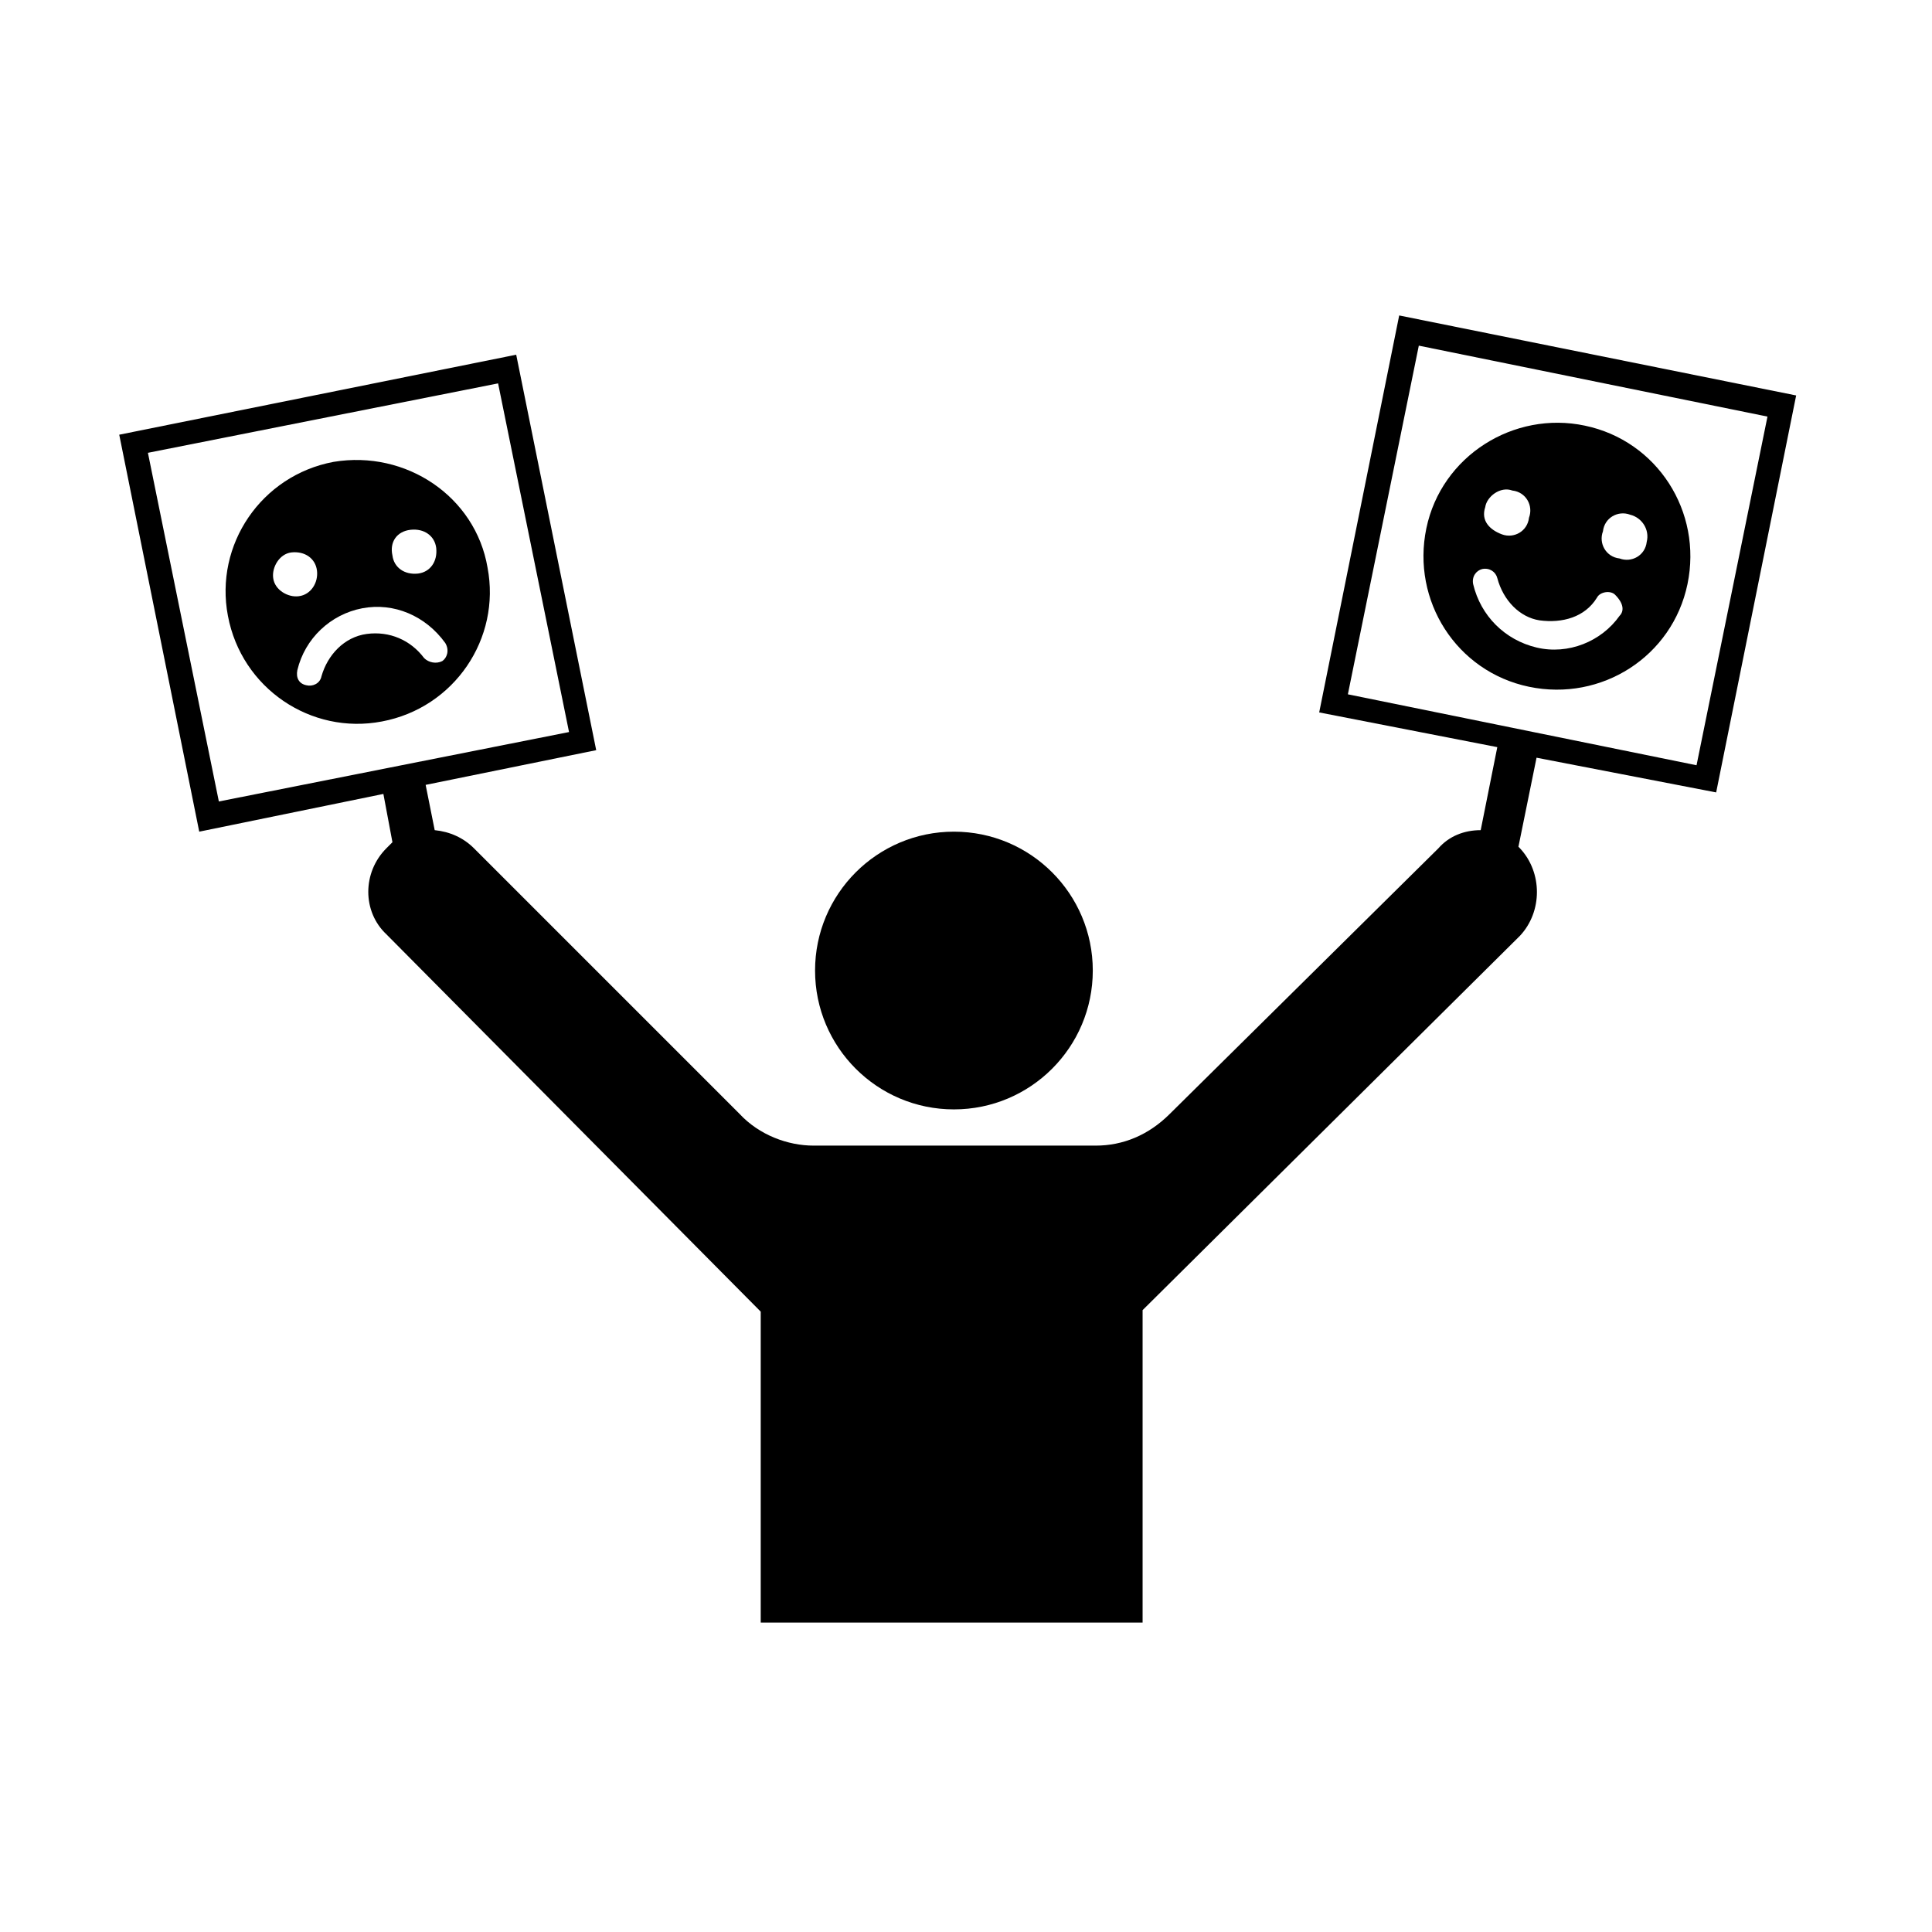
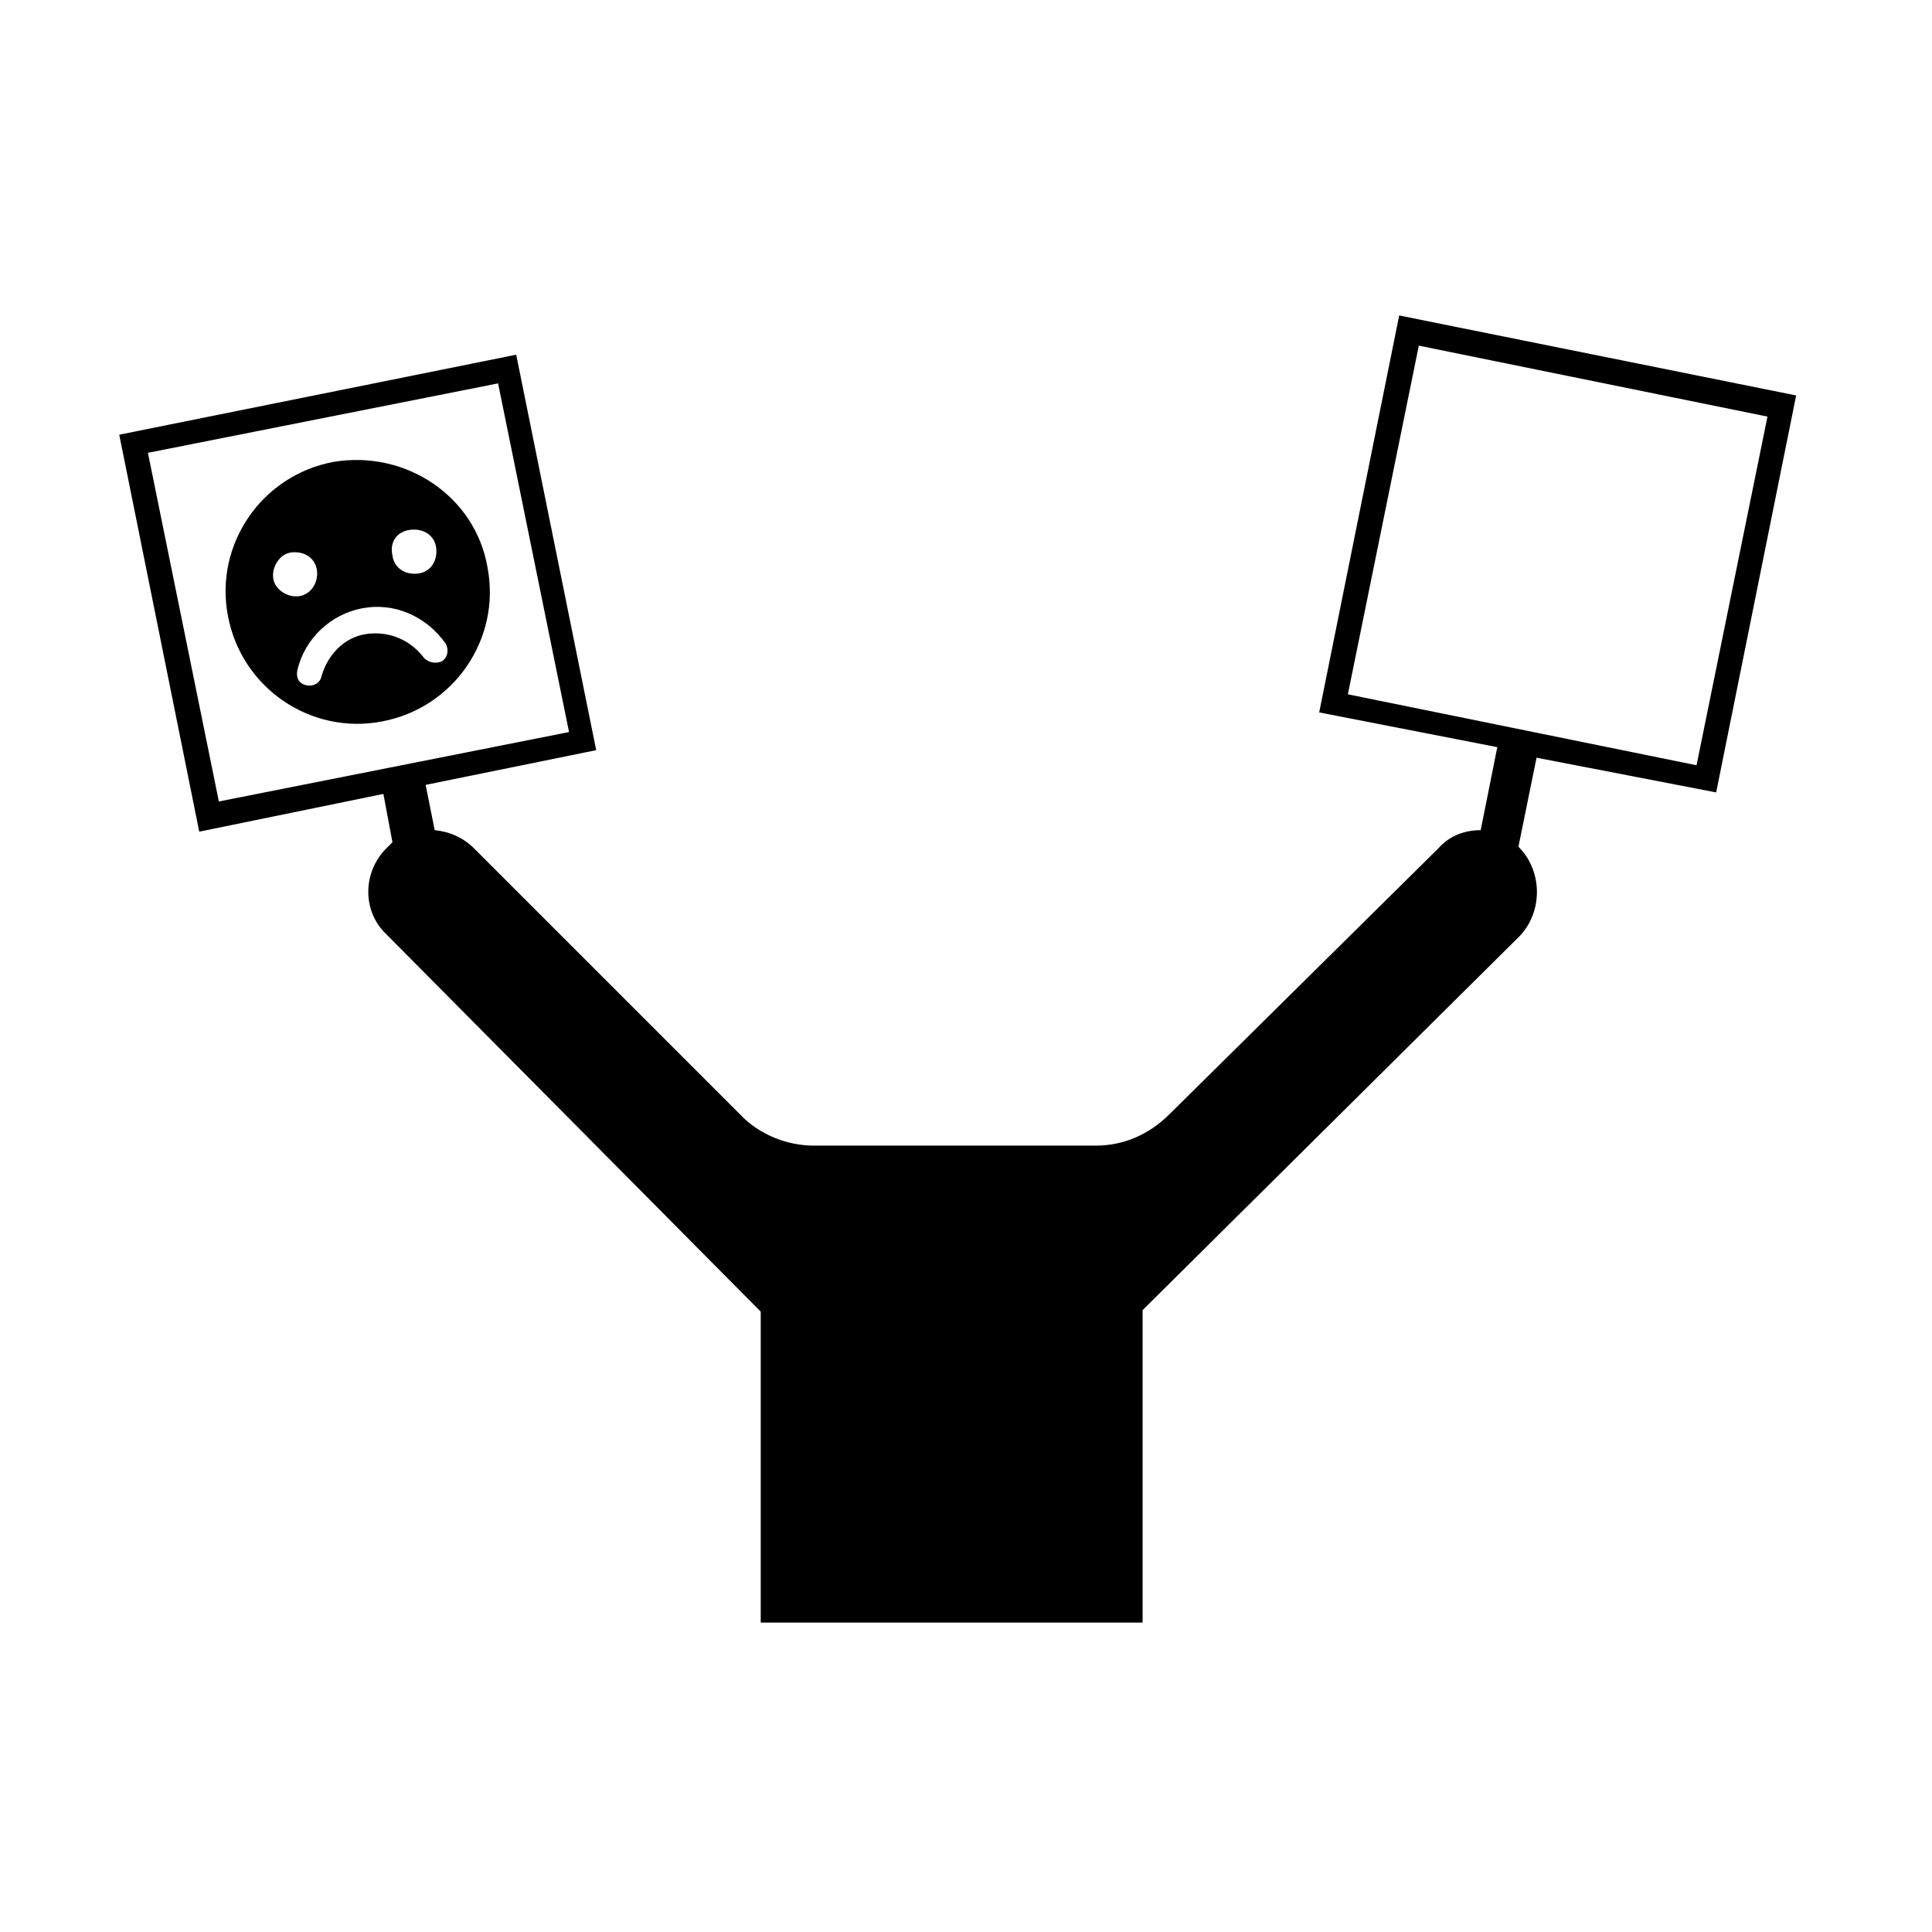
<svg xmlns="http://www.w3.org/2000/svg" fill="#000000" height="800px" width="800px" version="1.1" id="_x31_" viewBox="0 0 128 128" xml:space="preserve">
  <g>
-     <circle cx="63.2" cy="64.3" r="9.2" />
    <path d="M22.1,30.6c-4.8,0.9-7.9,5.5-7,10.2c0.9,4.8,5.5,7.9,10.2,7c4.8-0.9,7.9-5.5,7-10.2C31.5,32.9,26.9,29.8,22.1,30.6z    M27.2,35.1c0.9-0.1,1.6,0.4,1.7,1.2c0.1,0.9-0.4,1.6-1.2,1.7c-0.9,0.1-1.6-0.4-1.7-1.2C25.8,35.9,26.3,35.2,27.2,35.1z M18.1,38.3   c-0.1-0.7,0.4-1.6,1.2-1.7c0.9-0.1,1.6,0.4,1.7,1.2s-0.4,1.6-1.2,1.7C19.1,39.6,18.2,39.1,18.1,38.3z M29.3,43.8   c-0.4,0.2-0.9,0.1-1.2-0.2c-0.9-1.2-2.3-1.8-3.8-1.6c-1.5,0.2-2.6,1.4-3,2.8c-0.1,0.5-0.6,0.7-1,0.6c-0.5-0.1-0.7-0.5-0.6-1   c0.5-2.1,2.2-3.7,4.3-4.1c2.1-0.4,4.2,0.5,5.5,2.3C29.8,43.1,29.6,43.6,29.3,43.8z" />
-     <path d="M105,28.2c-4.7-1-9.5,2-10.5,6.8c-1,4.8,2,9.5,6.8,10.5c4.8,1,9.5-2,10.5-6.8S109.8,29.2,105,28.2z M98.4,33.6   c0.1-0.7,1-1.4,1.8-1.1c0.9,0.1,1.4,1,1.1,1.8c-0.1,0.9-1,1.4-1.8,1.1S98.1,34.5,98.4,33.6z M107.3,40.8c-1.2,1.7-3.4,2.6-5.5,2.1   c-2.1-0.5-3.7-2.1-4.2-4.2c-0.1-0.5,0.2-0.9,0.6-1c0.5-0.1,0.9,0.2,1,0.6c0.4,1.5,1.5,2.6,2.8,2.8c1.5,0.2,3-0.2,3.8-1.5   c0.2-0.4,0.9-0.5,1.2-0.2C107.6,40,107.6,40.5,107.3,40.8z M109.1,35.9c-0.1,0.9-1,1.4-1.8,1.1c-0.9-0.1-1.4-1-1.1-1.8   c0.1-0.9,1-1.4,1.8-1.1C108.8,34.3,109.3,35.1,109.1,35.9z" />
  </g>
  <path d="M92.7,20.9l-5.3,26.3l11.8,2.3L98.1,55c-1.1,0-2.1,0.4-2.8,1.2L77.5,73.8c-1.4,1.4-3.1,2.1-4.9,2.1H53.9  c-1.7,0-3.6-0.7-4.9-2.1L31.4,56.2c-0.7-0.7-1.6-1.1-2.6-1.2l-0.6-3l11.3-2.3l-5.3-26.2L7.9,28.8l5.3,26.3l12.2-2.5l0.6,3.2  c-0.1,0.1-0.2,0.2-0.4,0.4c-1.6,1.6-1.6,4.2,0,5.7l24.8,25v20.6h25.3V86.8l25-24.8c1.5-1.6,1.5-4.2,0-5.8l-0.1-0.1l1.2-5.9l11.9,2.3  l5.3-26.3L92.7,20.9z M14.5,53.1L9.8,30L33,25.4l4.7,23.1L14.5,53.1z M112.4,50.7L89.3,46l4.7-23.1l23.1,4.7L112.4,50.7z" />
</svg>